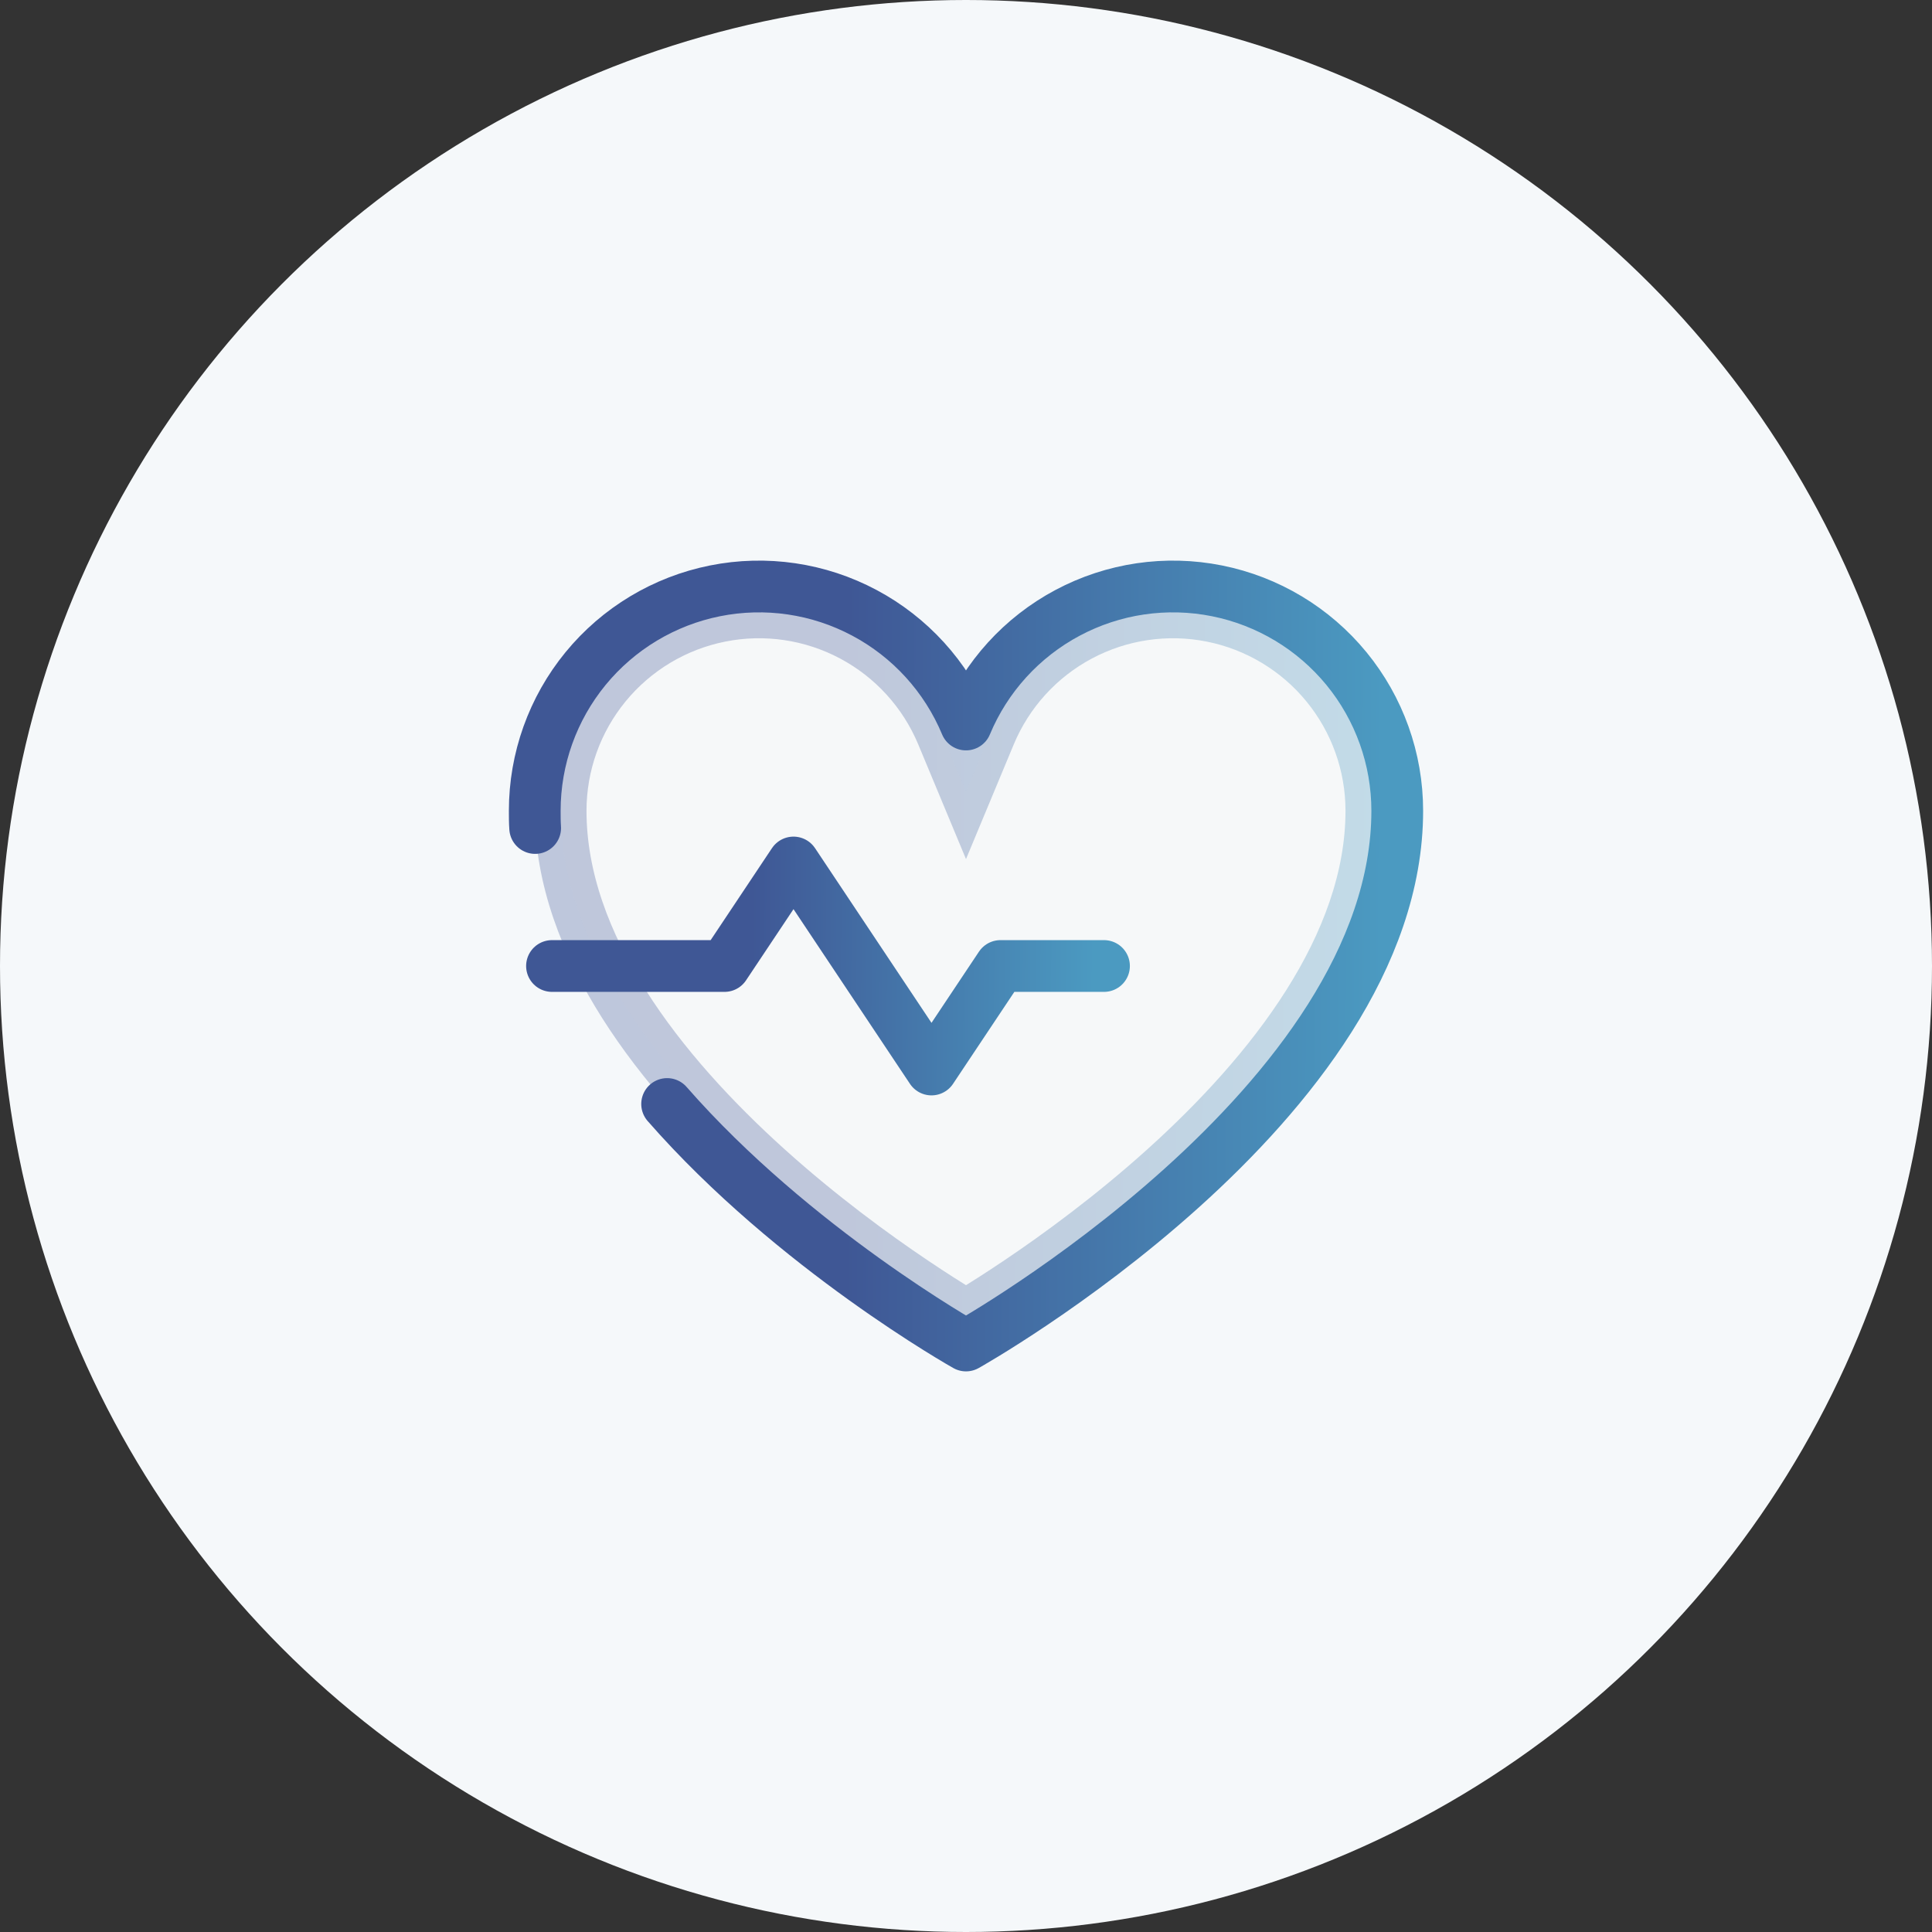
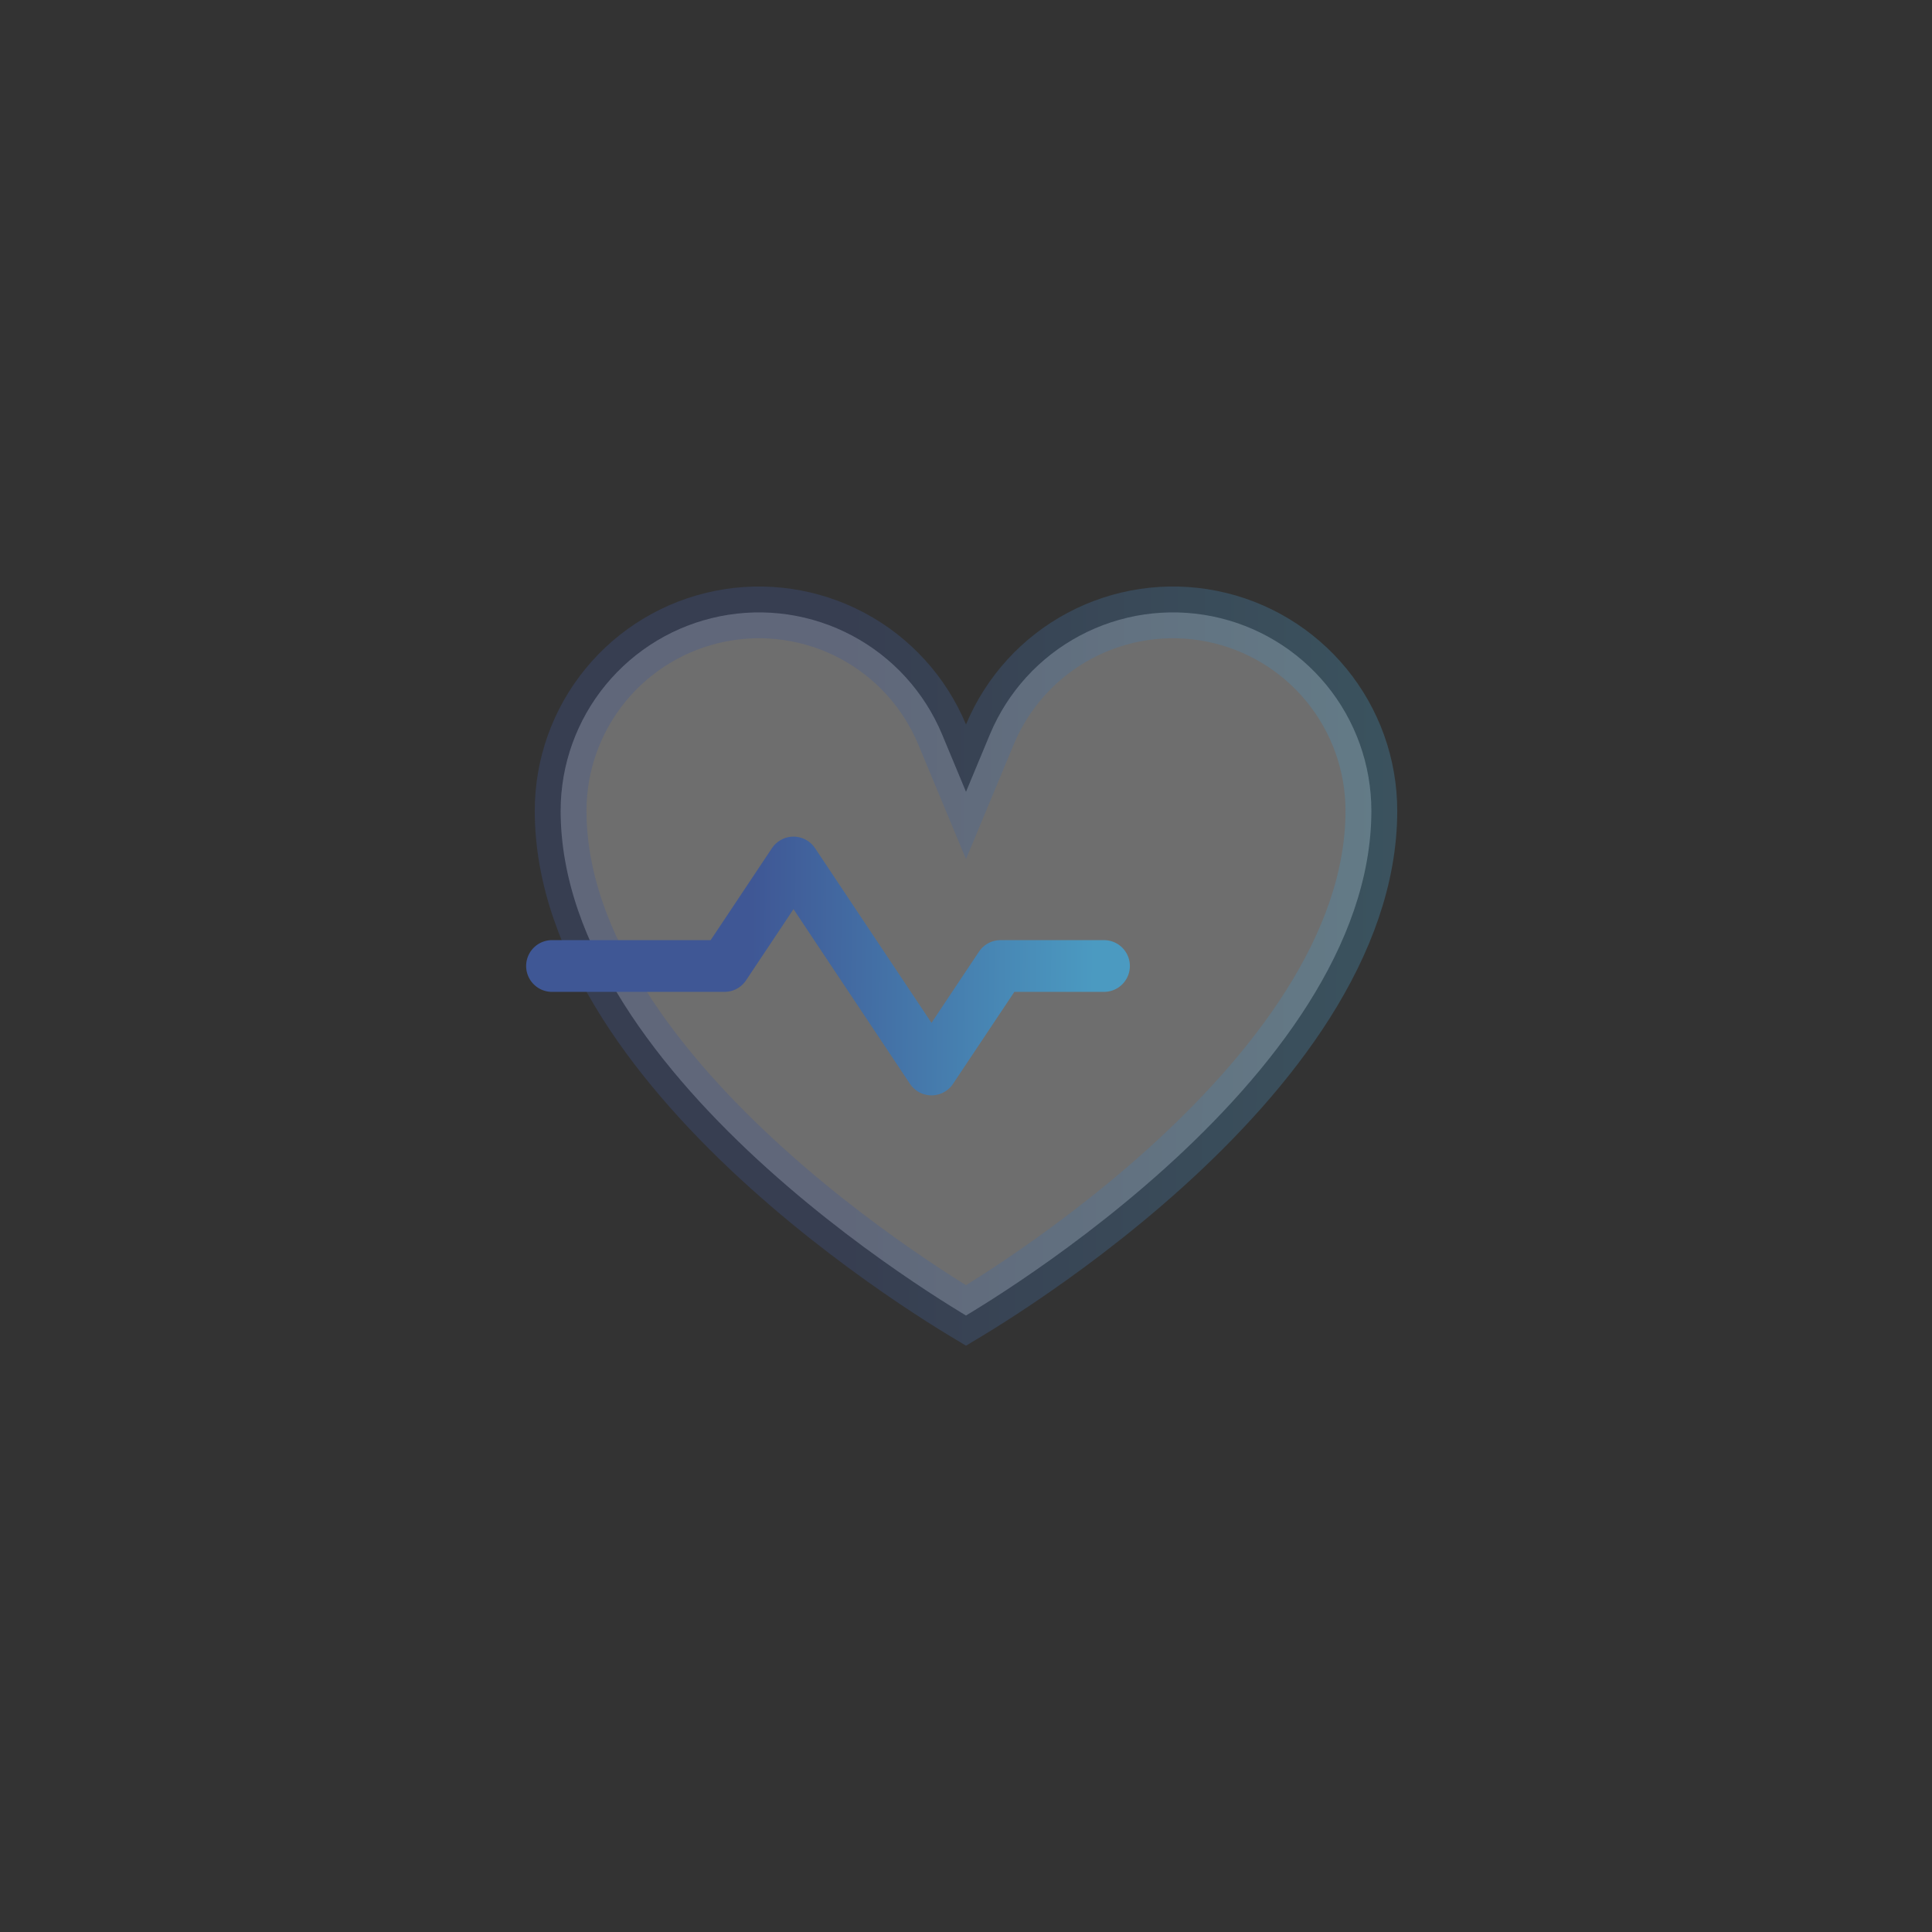
<svg xmlns="http://www.w3.org/2000/svg" width="56" height="56" viewBox="0 0 56 56" fill="none">
  <rect x="0" y="0" width="56" height="56" fill="#333333" stroke="none" />
-   <circle cx="28" cy="28" r="28" fill="#F5F8FA" />
  <path opacity="0.3" d="M27.308 21.288L28 22.95L28.692 21.288C29.204 20.061 30.124 19.049 31.297 18.425C32.471 17.8 33.824 17.601 35.128 17.862C36.431 18.122 37.604 18.827 38.447 19.855C39.289 20.883 39.75 22.171 39.75 23.5C39.75 27.405 36.852 31.086 33.748 33.88C32.219 35.256 30.686 36.376 29.534 37.151C28.959 37.539 28.48 37.839 28.147 38.042C28.094 38.074 28.045 38.104 28 38.131C27.955 38.104 27.906 38.074 27.853 38.042C27.52 37.839 27.041 37.539 26.466 37.151C25.314 36.376 23.781 35.256 22.252 33.88C19.148 31.086 16.25 27.405 16.25 23.5C16.25 22.171 16.71 20.883 17.553 19.855C18.396 18.827 19.569 18.122 20.872 17.862C22.176 17.601 23.529 17.8 24.703 18.425C25.876 19.049 26.796 20.061 27.308 21.288Z" fill="#F9F9F9" stroke="url(#paint0_linear_1441_8510)" stroke-width="1.5" />
  <path d="M16 28H21L23 25L27 31L29 28H32" stroke="url(#paint1_linear_1441_8510)" stroke-width="1.5" stroke-linecap="round" stroke-linejoin="round" />
-   <path d="M15.512 24C15.5 23.837 15.5 23.663 15.5 23.5C15.5 21.997 16.021 20.541 16.973 19.379C17.926 18.217 19.252 17.421 20.725 17.126C22.199 16.831 23.729 17.056 25.055 17.763C26.381 18.469 27.422 19.613 28 21V21C28.578 19.613 29.619 18.469 30.945 17.763C32.271 17.056 33.801 16.831 35.275 17.126C36.748 17.421 38.074 18.217 39.027 19.379C39.979 20.541 40.5 21.997 40.5 23.5C40.5 32 28 39 28 39C28 39 23.012 36.2 19.337 32" stroke="url(#paint2_linear_1441_8510)" stroke-width="1.5" stroke-linecap="round" stroke-linejoin="round" />
  <defs>
    <linearGradient id="paint0_linear_1441_8510" x1="24.527" y1="29.737" x2="40.049" y2="29.791" gradientUnits="userSpaceOnUse">
      <stop stop-color="#3F5795" />
      <stop offset="1" stop-color="#4B9AC1" />
    </linearGradient>
    <linearGradient id="paint1_linear_1441_8510" x1="21.777" y1="28.474" x2="31.711" y2="28.555" gradientUnits="userSpaceOnUse">
      <stop stop-color="#3F5795" />
      <stop offset="1" stop-color="#4B9AC1" />
    </linearGradient>
    <linearGradient id="paint2_linear_1441_8510" x1="24.527" y1="29.737" x2="40.049" y2="29.791" gradientUnits="userSpaceOnUse">
      <stop stop-color="#3F5795" />
      <stop offset="1" stop-color="#4B9AC1" />
    </linearGradient>
  </defs>
</svg>